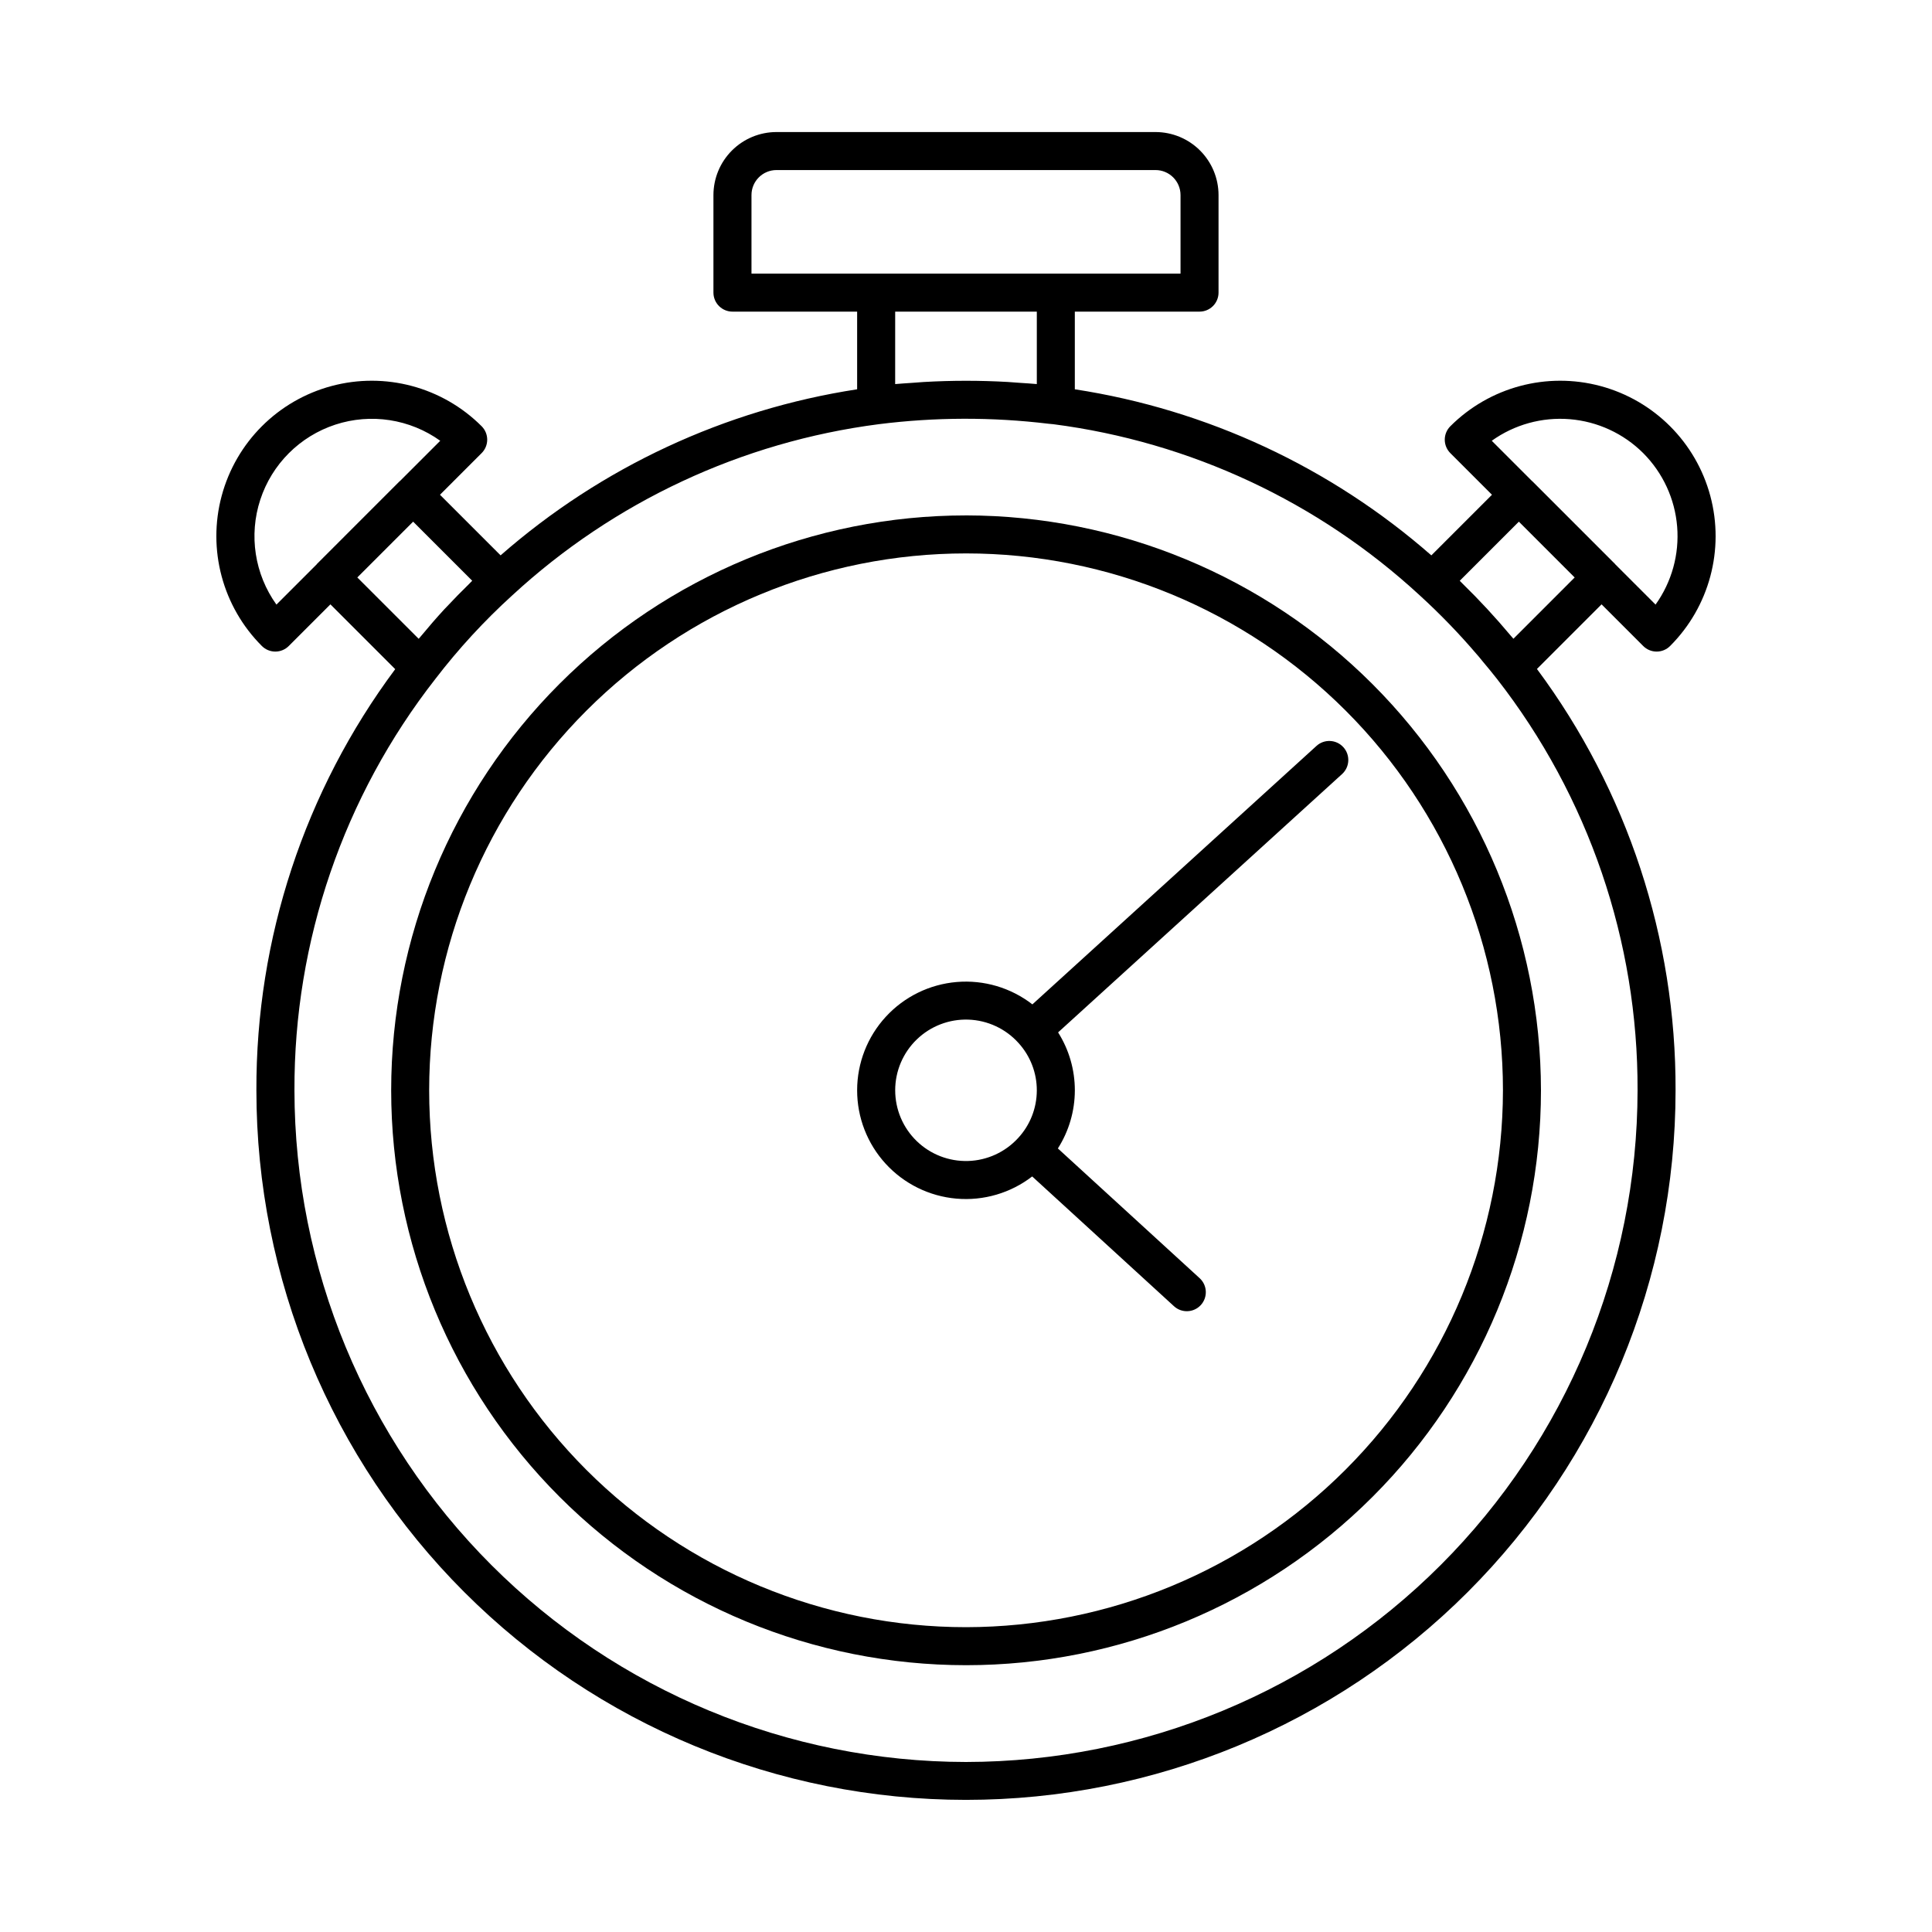
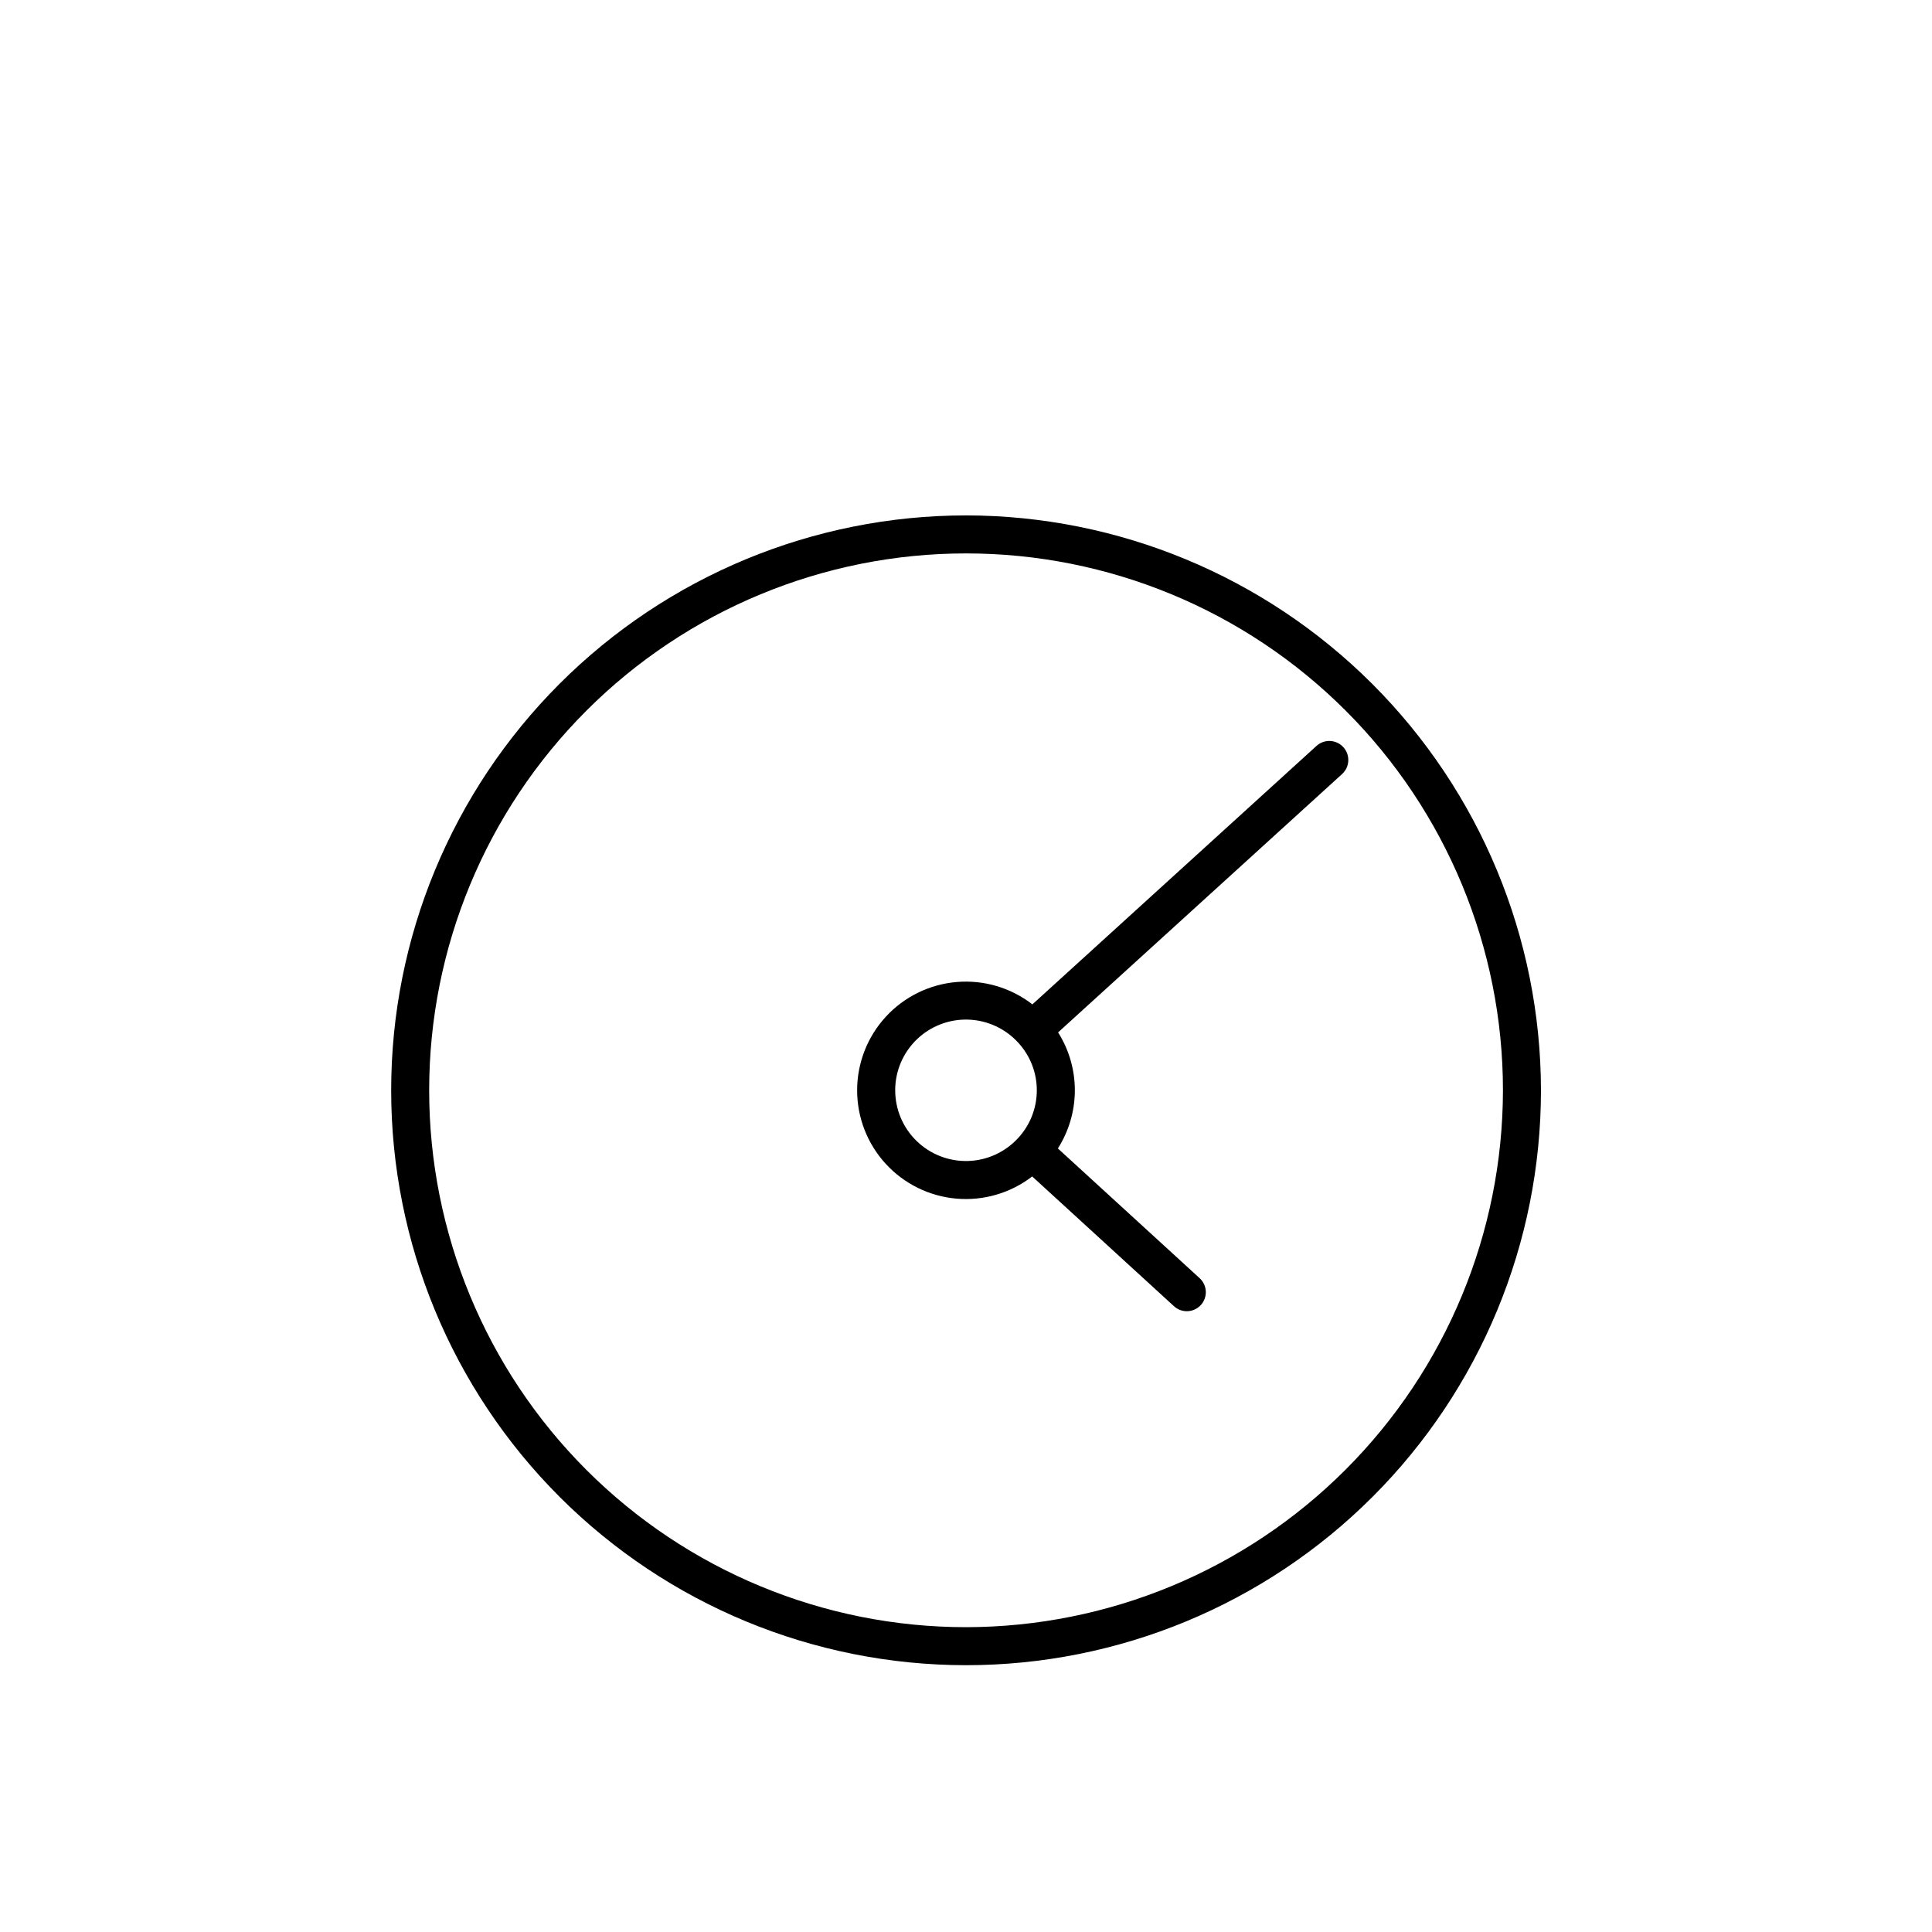
<svg xmlns="http://www.w3.org/2000/svg" fill="#000000" width="800px" height="800px" version="1.1" viewBox="144 144 512 512">
  <g>
-     <path d="m579.47 315.2c0.941 0.945 2.223 1.477 3.559 1.477s2.621-0.531 3.562-1.477c10.406-10.402 14.469-25.566 10.66-39.777-3.809-14.211-14.906-25.312-29.117-29.121-14.211-3.809-29.375 0.254-39.781 10.656-0.945 0.945-1.477 2.227-1.477 3.562s0.531 2.617 1.477 3.562l11.035 11.035-16.066 16.062c-26.668-23.359-59.445-38.629-94.484-44.012v-20.582h33.047c1.336 0 2.617-0.531 3.562-1.477 0.945-0.945 1.477-2.227 1.477-3.562v-25.855c-0.004-4.426-1.766-8.672-4.898-11.801-3.129-3.133-7.375-4.894-11.801-4.898h-100.46c-4.426 0.004-8.672 1.766-11.801 4.898-3.133 3.129-4.891 7.375-4.898 11.801v25.855c0 1.336 0.531 2.617 1.477 3.562 0.945 0.945 2.227 1.477 3.562 1.477h33.043v20.582c-35.039 5.383-67.82 20.648-94.488 44.008l-16.062-16.059 11.035-11.035h0.004c0.945-0.945 1.477-2.227 1.477-3.562s-0.531-2.617-1.477-3.562c-10.402-10.402-25.566-14.465-39.777-10.656-14.215 3.809-25.312 14.91-29.121 29.121-3.809 14.211 0.258 29.375 10.66 39.777 0.945 0.945 2.227 1.477 3.562 1.477 1.336 0 2.617-0.531 3.562-1.477l11.039-11.039 17.172 17.172c-24.008 32.246-36.914 71.41-36.789 111.61 0 49.871 19.812 97.703 55.078 132.97s83.098 55.074 132.97 55.074 97.703-19.809 132.97-55.074 55.078-83.098 55.078-132.97c0.125-40.211-12.762-79.383-36.738-111.66l17.125-17.125zm0-51.117c5.207 5.223 8.395 12.121 8.992 19.469 0.598 7.352-1.43 14.676-5.723 20.672l-10.676-10.676c-0.027-0.027-0.035-0.066-0.062-0.09l-21.91-21.918c-0.027-0.027-0.062-0.035-0.09-0.062l-10.668-10.668h-0.004c5.996-4.293 13.32-6.32 20.672-5.719 7.348 0.598 14.246 3.785 19.469 8.992zm-236.32-68.391c0.004-3.656 2.965-6.621 6.621-6.625h100.46c3.656 0.004 6.617 2.969 6.621 6.625v20.816h-113.7zm75.617 30.895v19.195c-1.465-0.145-2.953-0.211-4.426-0.32-1.062-0.078-2.113-0.168-3.18-0.23l-0.004-0.004c-7.441-0.426-14.902-0.422-22.344 0.004-1.09 0.062-2.164 0.156-3.25 0.238-1.445 0.109-2.902 0.176-4.336 0.316l0.004-19.199zm-201.51 77.637c-5.773-8.059-7.363-18.383-4.277-27.801 3.082-9.418 10.469-16.805 19.887-19.891 9.418-3.082 19.742-1.496 27.801 4.277l-10.66 10.66c-0.031 0.031-0.074 0.039-0.105 0.07l-21.914 21.918c-0.031 0.031-0.039 0.074-0.066 0.105zm36.227-21.98 15.66 15.66c-0.27 0.258-0.52 0.543-0.785 0.801-2.078 2.027-4.109 4.106-6.094 6.227-0.168 0.18-0.344 0.352-0.512 0.531-2.141 2.324-4.203 4.715-6.211 7.144-0.191 0.23-0.402 0.449-0.59 0.68l-16.258-16.254zm146.54 328.7c-47.191-0.051-92.434-18.82-125.8-52.191-33.367-33.367-52.141-78.609-52.191-125.8-0.137-39.508 13.02-77.91 37.352-109.04 3.051-3.981 6.285-7.824 9.699-11.535 3.406-3.699 6.969-7.242 10.691-10.621h0.004l0.02-0.02c26.875-24.785 60.785-40.621 97.043-45.316 14.953-1.887 30.082-1.926 45.043-0.121 0.422 0.051 0.852 0.066 1.273 0.121 36.27 4.699 70.184 20.539 97.066 45.336 5.391 4.918 10.465 10.168 15.199 15.719 0.121 0.145 0.25 0.277 0.371 0.418 0.367 0.434 0.723 0.891 1.086 1.328 1.289 1.539 2.574 3.086 3.824 4.684l0.004 0.004c24.277 31.152 37.398 69.547 37.262 109.04-0.047 47.184-18.805 92.422-52.164 125.79-33.359 33.371-78.594 52.145-125.78 52.203zm145.05-297.67c-0.219-0.262-0.445-0.5-0.664-0.758-4.062-4.852-8.363-9.5-12.891-13.922-0.227-0.223-0.441-0.465-0.672-0.684l15.668-15.664 14.789 14.793z" />
    <path d="m492.91 341.65-75.316 68.52c-5.703-4.418-12.859-6.535-20.051-5.93-7.191 0.605-13.895 3.887-18.781 9.195-4.891 5.309-7.606 12.262-7.613 19.477-0.012 7.219 2.688 14.176 7.562 19.496s11.57 8.621 18.758 9.242c7.191 0.625 14.352-1.473 20.07-5.879l37.578 34.391c2.051 1.879 5.238 1.734 7.117-0.316 1.875-2.055 1.734-5.238-0.32-7.117l-37.566-34.379c2.926-4.594 4.484-9.922 4.496-15.371 0.008-5.445-1.531-10.781-4.438-15.383l75.285-68.488c2.035-1.879 2.176-5.047 0.312-7.094-1.863-2.051-5.031-2.211-7.094-0.363zm-111.68 91.289 0.004 0.004c0-5.086 2.066-9.949 5.727-13.484 3.656-3.531 8.59-5.426 13.672-5.25 5.082 0.18 9.875 2.41 13.277 6.188 3.141 3.449 4.875 7.945 4.856 12.609-0.016 4.664-1.777 9.152-4.941 12.574-3.422 3.742-8.211 5.941-13.277 6.094-5.066 0.152-9.98-1.754-13.617-5.281-3.641-3.527-5.695-8.383-5.695-13.449z" />
    <path d="m400.02 280.59c-40.406 0-79.16 16.051-107.73 44.621-28.574 28.57-44.625 67.324-44.625 107.73s16.051 79.156 44.621 107.73c28.57 28.57 67.32 44.621 107.73 44.625 40.406 0 79.16-16.051 107.73-44.625 28.574-28.57 44.625-67.32 44.625-107.73-0.051-40.391-16.121-79.109-44.68-107.67-28.559-28.559-67.277-44.629-107.67-44.684zm0 294.63c-37.734 0-73.922-14.988-100.61-41.668-26.684-26.684-41.676-62.871-41.676-100.61s14.992-73.922 41.672-100.61c26.684-26.684 62.871-41.672 100.61-41.672s73.922 14.988 100.61 41.672c26.68 26.68 41.672 62.871 41.672 100.61-0.051 37.719-15.055 73.875-41.727 100.55-26.672 26.672-62.828 41.676-100.55 41.727z" />
  </g>
</svg>